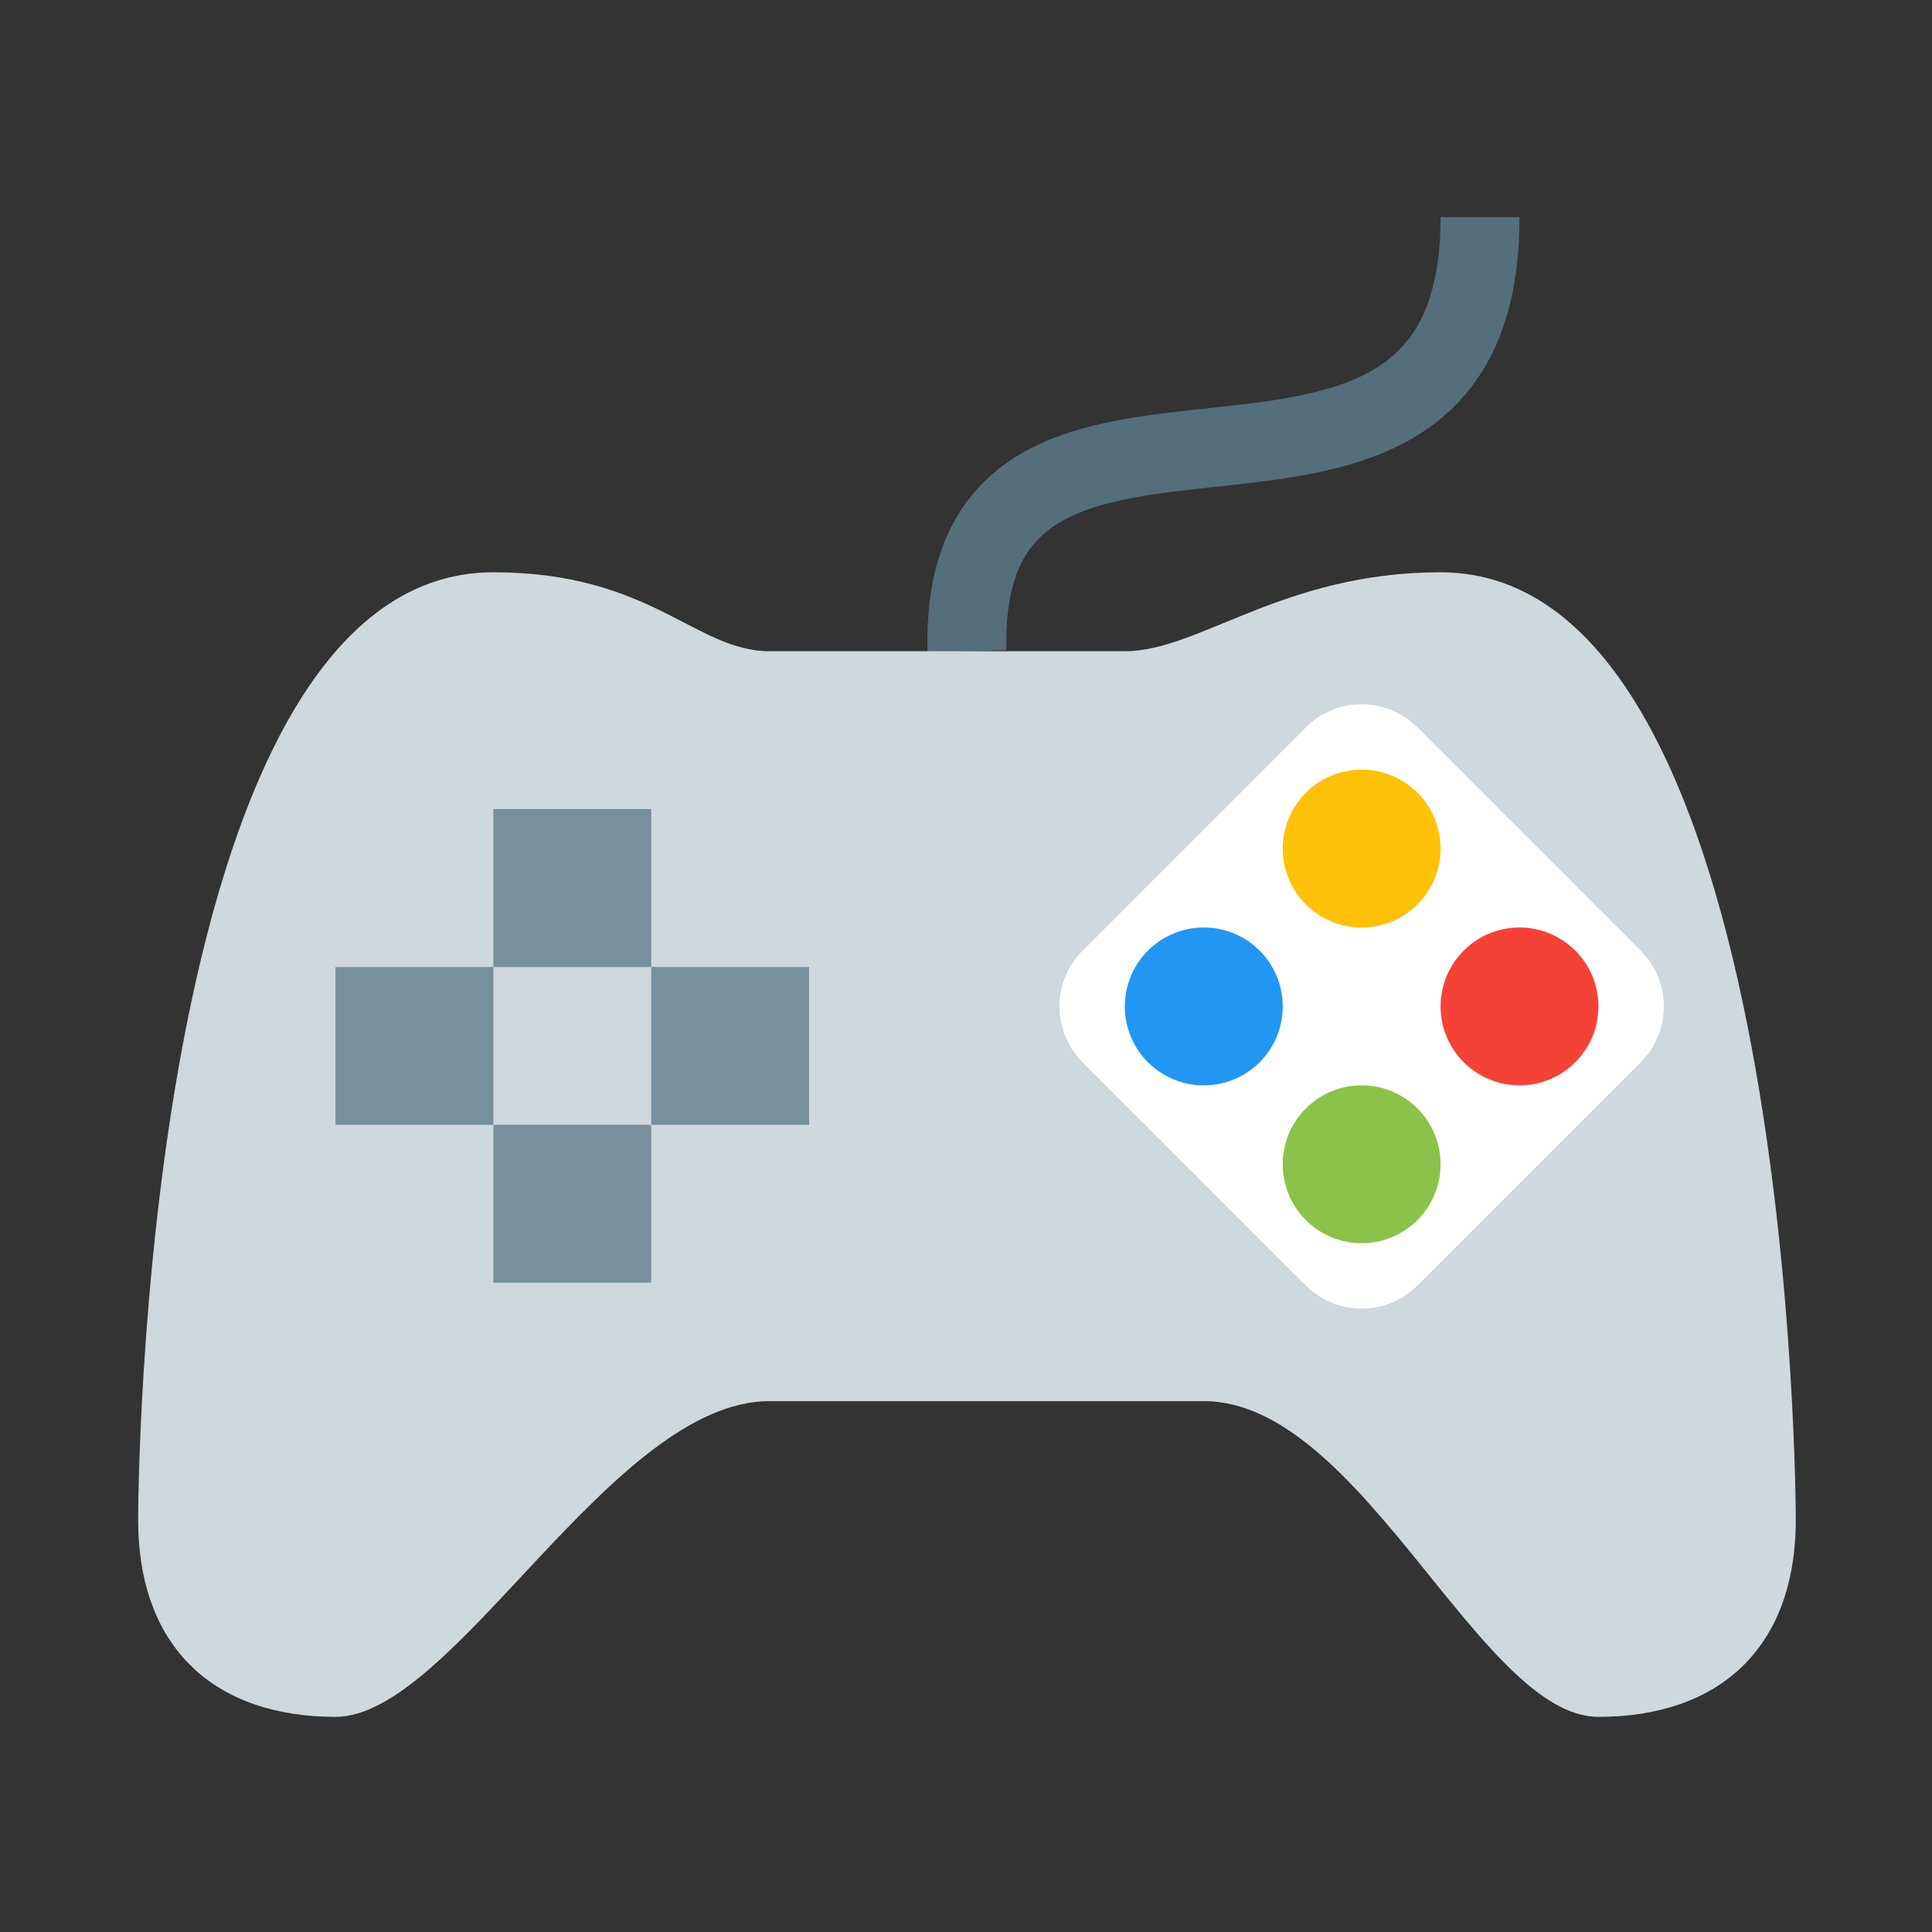
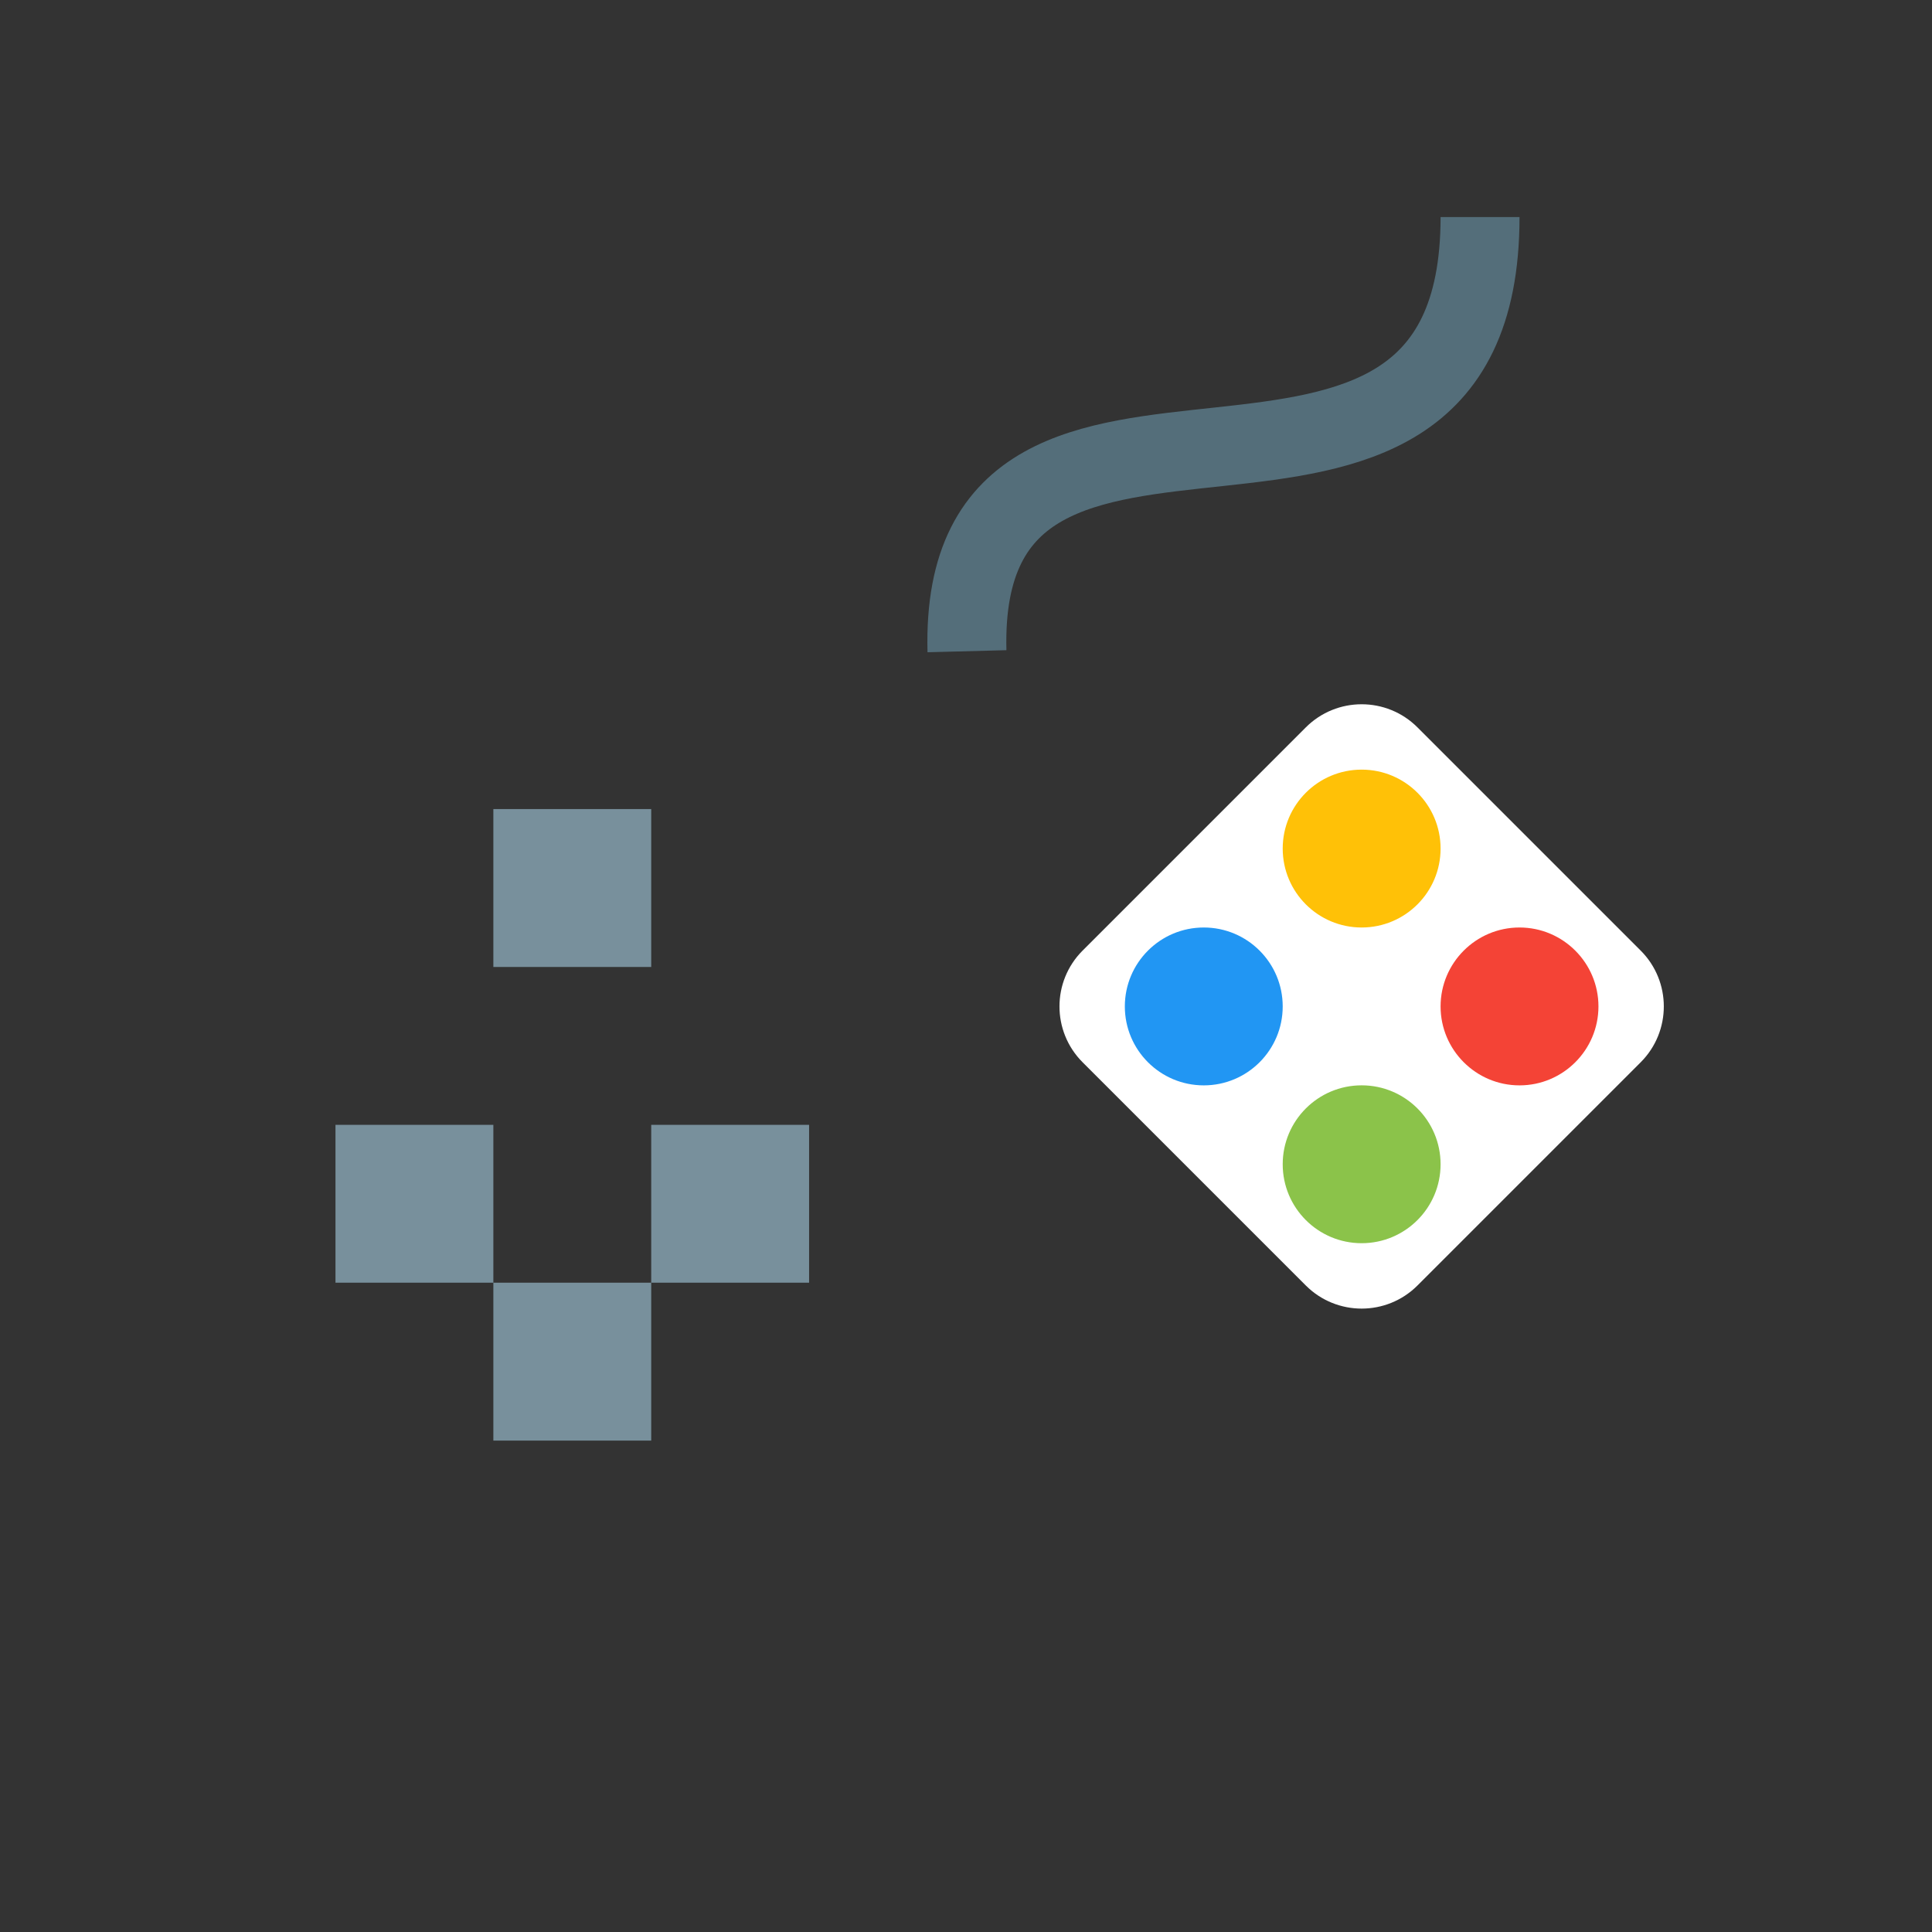
<svg xmlns="http://www.w3.org/2000/svg" width="800px" height="800px" viewBox="0 0 14 14" role="img" focusable="false" aria-hidden="true">
  <rect x="0" y="0" width="14" height="14" fill="#333333" stroke="none" />
  <g transform="translate(.143 .143) scale(.286)">
    <path fill="none" stroke="#546e7a" stroke-linejoin="round" stroke-miterlimit="10" stroke-width="2" d="M24 16c-.238-9.155 13-1 13-11" />
-     <path fill="#cfd8dc" d="M45 38c0 3.313-2 5-5 5s-6-8-10-8H19c-4 0-8 8-11 8s-5-1.687-5-5c0 0 0-24 9-24 4 0 5.116 2 7 2h9c1.885 0 4-2 8-2 9 0 9 24 9 24z" />
    <path fill="#ffffff" d="M41.071 23.586c.78.781.78 2.047 0 2.828l-5.657 5.657c-.781.78-2.047.78-2.828 0l-5.657-5.657c-.78-.781-.78-2.047 0-2.828l5.657-5.657c.781-.78 2.047-.78 2.828 0l5.657 5.657z" />
    <circle cx="34" cy="21" r="2" fill="#ffc107" />
    <circle cx="34" cy="28.999" r="2" fill="#8bc34a" />
    <path fill="#f44336" d="M36 25c0-1.102.895-2 2-2 1.104 0 2 .898 2 2 0 1.102-.896 2-2 2s-2-.898-2-2z" />
    <circle cx="30" cy="25" r="2" fill="#2196f3" />
-     <path fill="#78909c" d="M12 20h4v4h-4zm4 4h4v4h-4zm-8 0h4v4H8zm4 4h4v4h-4z" />
+     <path fill="#78909c" d="M12 20h4v4h-4m4 4h4v4h-4zm-8 0h4v4H8zm4 4h4v4h-4z" />
  </g>
</svg>